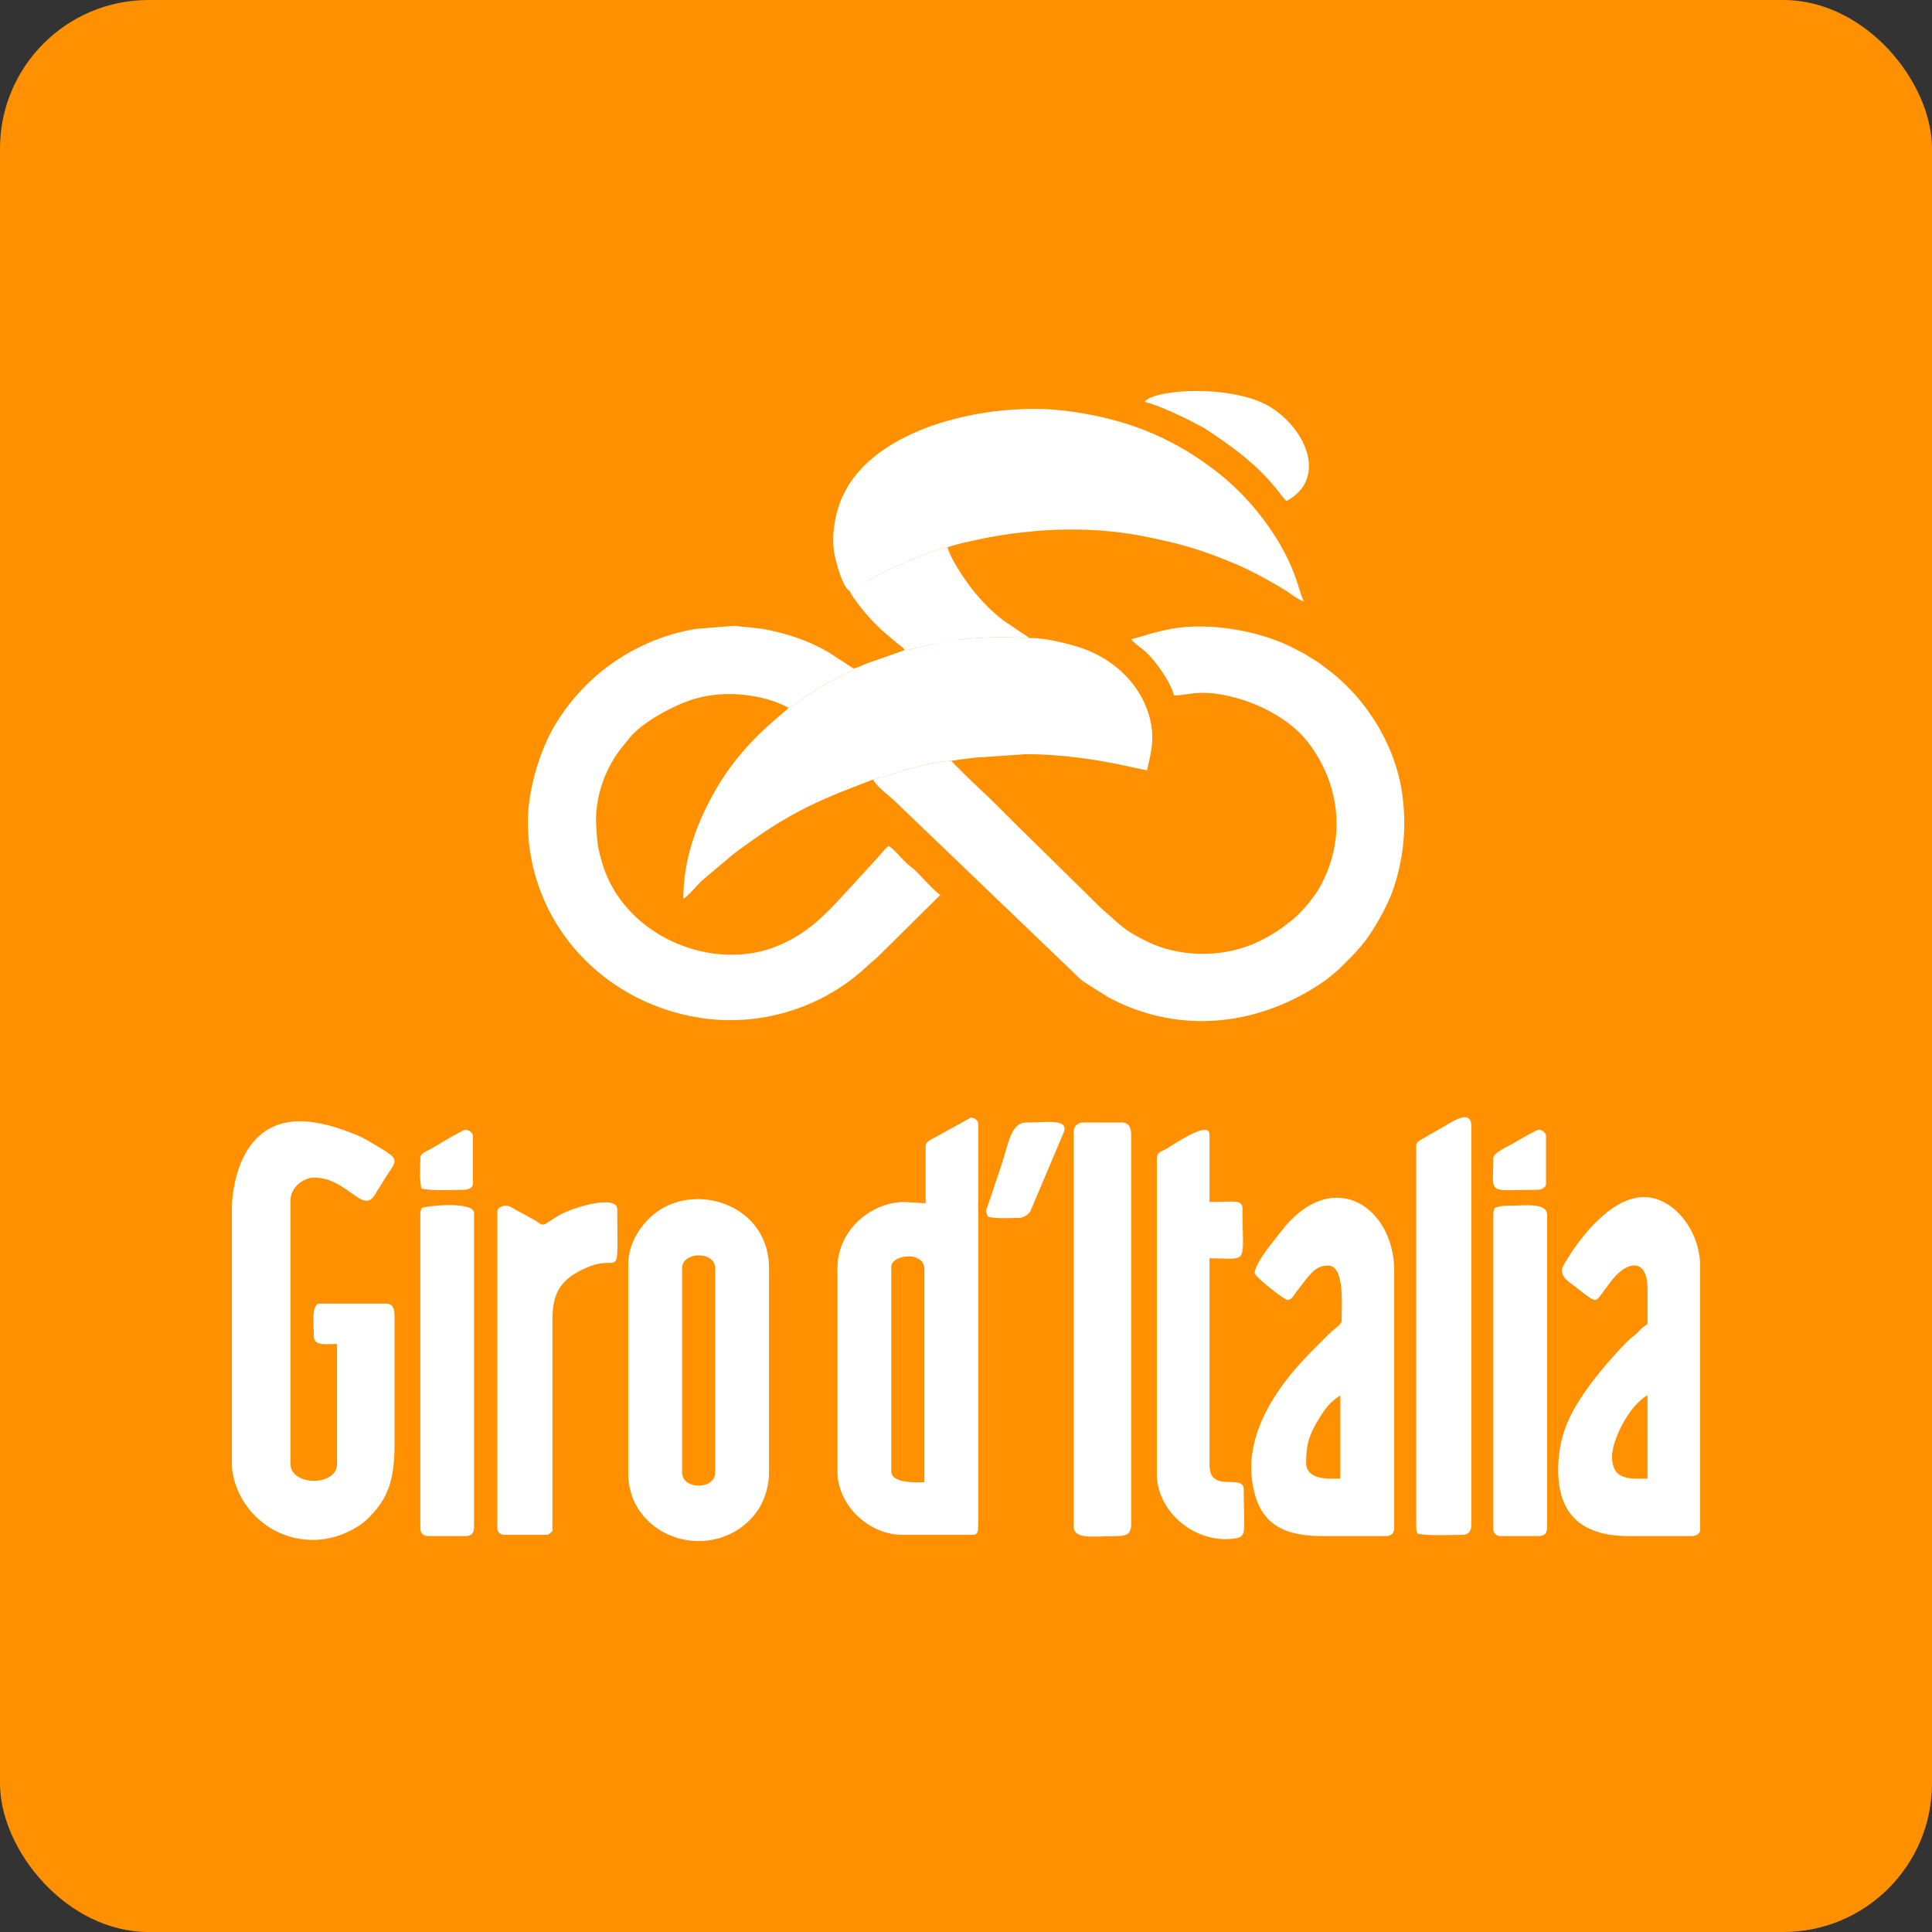
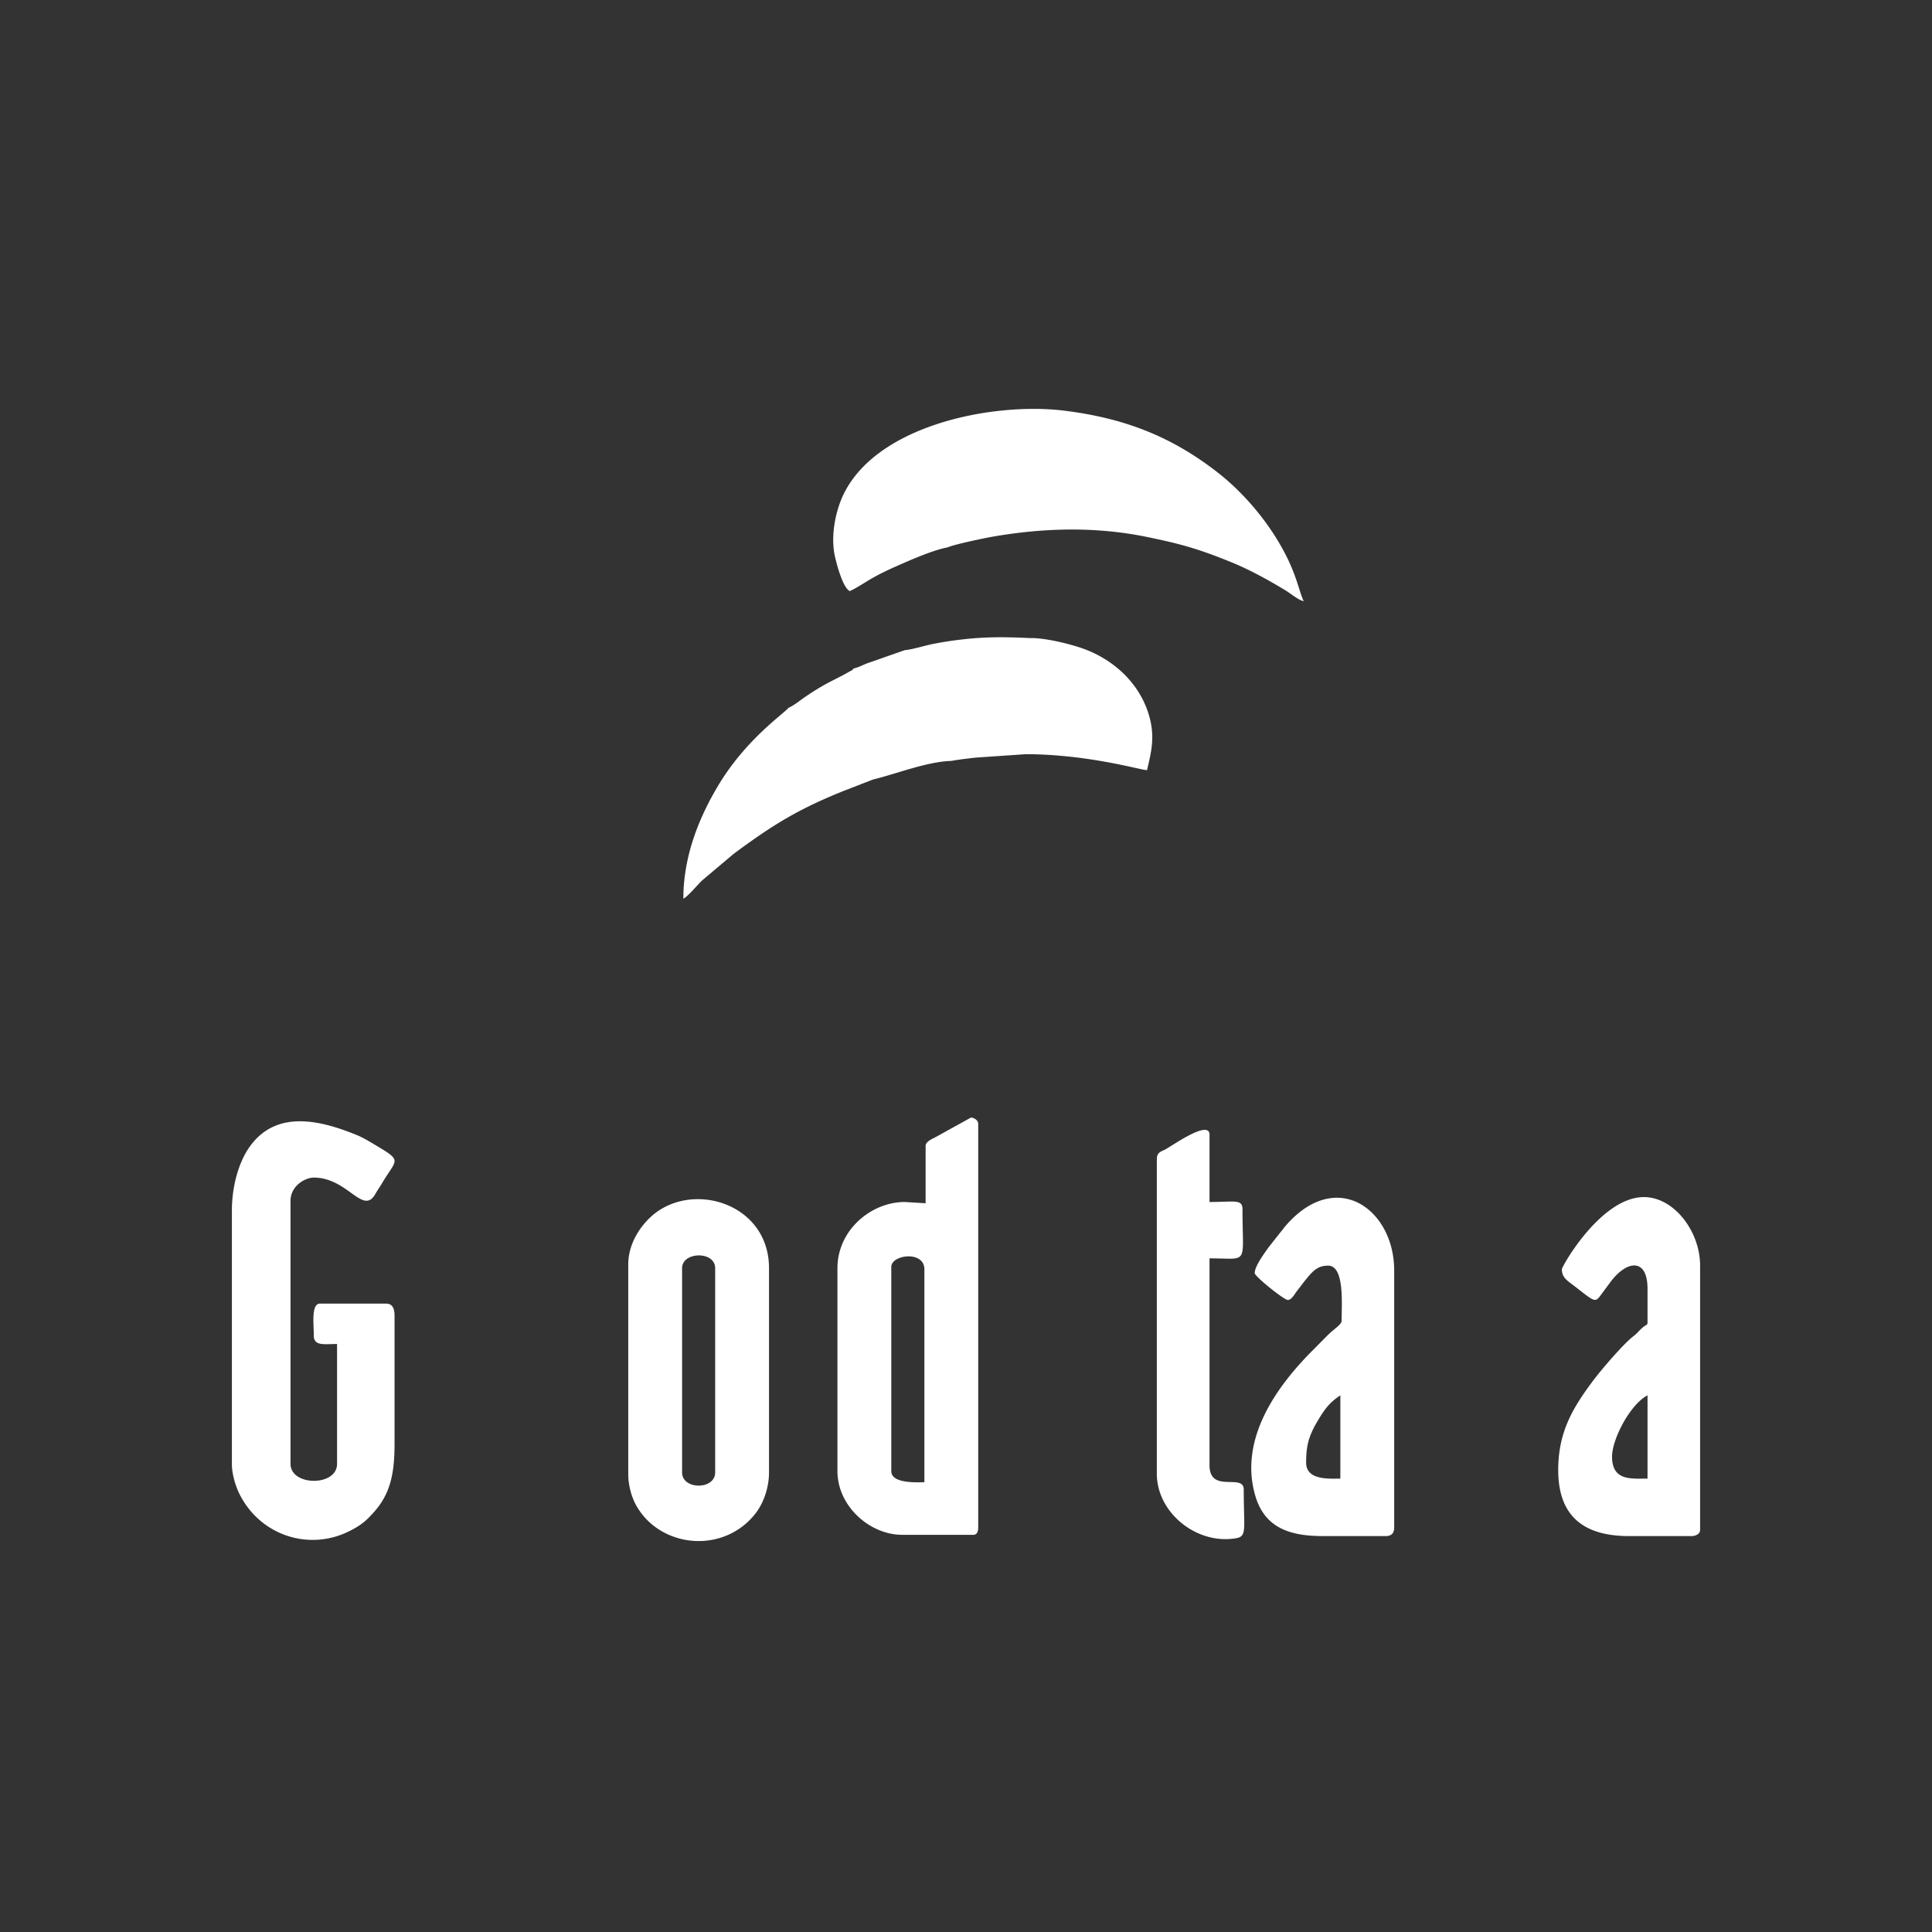
<svg xmlns="http://www.w3.org/2000/svg" width="750" height="750" viewBox="0 0 169.38 169.38" shape-rendering="geometricPrecision" image-rendering="optimizeQuality" fill-rule="evenodd">
  <rect x="0" y="0" width="169.38" height="169.38" fill="#333333" stroke="none" />
-   <rect width="169.38" height="169.38" rx="13.03" fill="#ff9100" />
  <g fill="#fff">
-     <path d="M83.4 66.71c-2.14.06-4.89 1.16-6.86 1.63.4.73 1.4 1.38 2.01 1.99l16.21 15.55c.19.15.36.24.56.39l1.85 1.16c6.1 3.28 12.97 2.55 18.59-1.18.86-.58 1.45-1.1 2.16-1.81 1.12-1.12 1.8-1.85 2.64-3.25.8-1.34 1.44-2.58 1.87-4.15a17.79 17.79 0 0 0 .54-7.14c-.53-4.43-3.12-8.61-6.59-11.23-.43-.32-.73-.57-1.19-.84-.47-.28-.74-.48-1.22-.72-.44-.22-.87-.46-1.36-.67-2.84-1.23-6.95-1.93-10.21-1.25-1.65.34-2.16.6-3.23.85.19.28.83.73 1.15 1 .86.71 2.33 2.76 2.6 3.93 1.32 0 2.18-.57 4.96.09 2.54.6 5.28 2.03 6.85 4.09 2.86 3.77 3.23 8.56 1 12.59-.53.96-1.7 2.35-2.51 2.97-.58.45-.95.75-1.63 1.16a13.24 13.24 0 0 1-1.84.94c-2.94 1.18-6.42 1.06-9.12-.24-2.24-1.08-2.42-1.53-4-2.86l-7.68-7.55-1.34-1.34c-1.4-1.41-2.65-2.48-4.21-4.11zm-14.27-4.66c.39-.14 1.02-.65 1.44-.94 1.97-1.34 2.48-1.41 3.95-2.26.28-.16.12-.01.31-.24l-2.15-1.4c-1.7-.98-3.15-1.49-5.13-1.94-.95-.22-2.1-.27-3.15-.4l-3.27.25c-2.41.38-4.48 1.19-6.5 2.4a17.91 17.91 0 0 0-6.13 6.31c-1.34 2.42-2.27 5.7-2.22 8.52.16 8.65 6.59 15.55 15.08 16.88 5.37.85 10.89-.93 14.72-4.58.35-.33.6-.48.97-.86l5.39-5.33c-.6-.4-1.62-1.59-2.23-2.18-.25-.24-.34-.26-.59-.48-.53-.46-1.14-1.26-1.69-1.63-.37.25-.76.78-1.15 1.2l-2.26 2.47c-1.94 2.1-3.62 4.07-6.69 5.22-5.65 2.1-13.2-1.09-15.05-7.45-.45-1.55-.39-1.63-.5-3.05-.17-2.31.56-4.58 1.77-6.4.38-.56.67-.87 1.08-1.39 1.15-1.48 4.14-3.07 5.98-3.56 2.79-.76 6.04-.24 8.02.84z" />
    <path d="M79.32 57l-3.34 1.17c-.42.17-.69.33-1.15.44-.19.23-.03.08-.31.24-1.47.85-1.98.92-3.95 2.26-.42.29-1.05.8-1.44.94-.35.48-3.7 2.71-6.16 6.81-1.51 2.53-3.06 5.96-3.06 9.92.36-.13 1.34-1.33 1.69-1.63l2.74-2.31c3.41-2.52 5.62-3.9 9.7-5.53l2.5-.97c1.97-.47 4.72-1.57 6.86-1.63.78-.14 1.31-.19 2.13-.29l4.41-.3c5.45.01 10.01 1.38 10.62 1.4.39-1.67.74-2.98.13-4.95-.85-2.71-3.05-4.73-5.69-5.69-1.05-.38-3.3-.97-4.73-.94-2.04-.1-3.88-.12-5.9.12a30.42 30.42 0 0 0-2.59.4c-.75.15-1.77.48-2.46.54zm-4.82-5.18c.49-.2 1.37-.79 1.95-1.12.65-.37 1.38-.73 2.08-1.03 1.14-.51 3.29-1.46 4.55-1.68.52-.25 3.26-.82 3.89-.93 4.6-.8 9.07-.89 13.46-.01 3.03.62 4.57 1.04 7.52 2.24 1.6.65 3.33 1.6 4.8 2.5.45.28 1.07.81 1.55.92-.44-.9-.62-2.46-2.05-4.93-1.36-2.37-3.34-4.67-5.46-6.33-4.03-3.15-8.15-4.78-13.44-5.44-6.52-.82-17.46 1.42-19.78 8.27-.37 1.1-.68 2.65-.43 4.21.11.62.71 3.03 1.36 3.33zm-54.17 54.31v22.21c0 .95.34 1.98.67 2.65 1.83 3.65 6.11 5.01 9.62 3.25 1.02-.51 1.47-.89 2.18-1.69 1.33-1.51 1.79-3.14 1.79-5.93v-11.26c0-.59-.14-1.07-.75-1.07h-5.79c-.78 0-.54 1.79-.54 2.79 0 .95.89.75 2.04.75v10.51c0 2-4.08 1.96-4.08 0v-23.06c0-1.32 1.29-2.04 2.04-2.04 2.98 0 4.31 3.36 5.4 1.43.21-.37.36-.56.58-.93 1.24-2.1 1.81-1.92-.36-3.22-.61-.36-1.25-.77-1.88-1.02-3.1-1.26-7.13-2.33-9.48 1.21-.86 1.29-1.44 3.32-1.44 5.42zm57.81 22.85v-17.91c0-1.08 2.9-1.45 2.9.21v18.67c-.58 0-2.9.15-2.9-.97zm3.01-28.53v5.04l-1.83-.11c-2.93 0-5.9 2.45-5.9 5.8v17.8c0 3.05 2.81 5.58 5.69 5.58h6.22c.33 0 .43-.31.43-.64v-35.4c0-.31-.37-.54-.64-.54l-3.11 1.72c-.27.14-.86.39-.86.75zM59.8 129.09v-17.91c0-1.46 2.9-1.52 2.9 0v17.91c0 1.54-2.9 1.54-2.9 0zm1.73 6.01h-.54c-2.17-.09-4.29-1.26-5.34-3.36a6.1 6.1 0 0 1-.57-2.33v-18.56c0-1.78 1.01-3.27 1.96-4.15 3.52-3.27 10.38-1.26 10.38 4.48v17.91c0 1.26-.43 2.55-1.07 3.44-1.21 1.66-3.01 2.49-4.82 2.57zm52.98-6.87c0-1.56.25-2.4 1.07-3.76.6-.99.98-1.5 1.93-2.14v7.3c-.92 0-3 .18-3-1.4zM110 111.61c0 .3 2.58 2.36 2.9 2.36.33 0 .59-.5.77-.74l.7-.91c.69-.85 1.1-1.36 2.07-1.36 1.46 0 1.18 3.44 1.18 4.83 0 .34-.66.71-1.21 1.26l-1.28 1.29c-3.17 3.16-6.52 7.78-5.09 12.75.83 2.91 3.11 3.58 5.97 3.58h5.47c.5 0 .75-.25.75-.75v-22.53c0-5.36-5.03-9.02-9.46-3.99-.19.2-.2.27-.38.47l-1.14 1.44c-.33.47-1.25 1.68-1.25 2.3zm31.33 16.09c0-1.49 1.54-4.54 3.11-5.37v7.3c-1.46 0-3.11.21-3.11-1.93zm-4.4-16.42c0 .76.52 1.02 1.23 1.57 1.56 1.22 1.67 1.35 2.1.8l1.01-1.36c1.43-1.83 3.17-1.98 3.17.71v2.9c0 .33-.06.14-.57.61-.25.25-.36.4-.66.63-.91.7-2.86 2.99-3.57 3.94-1.72 2.31-3.03 4.43-3.03 7.8 0 4.09 2.28 5.79 6.22 5.79h5.47c.36 0 .75-.19.75-.54v-23.17c0-3-2.28-6.01-4.93-6.01-3.75 0-7.19 6.07-7.19 6.33zm-35.51-9.65v27.57c0 3.33 3.28 6.04 6.56 5.71 1.44-.14 1.06-.4 1.06-4.32 0-1.47-3 .4-3-2.14v-18.13c3.51 0 2.89.68 2.89-4.29 0-.93-.68-.65-2.89-.65v-5.9c0-1.31-3.02.79-3.8 1.25-.43.24-.82.26-.82.9z" />
-     <path d="M94.13 99.27v34.54c0 1.22 1.88.86 3.75.86.89 0 1.29-.17 1.29-1.07V99.48c0-.64-.22-1.07-.86-1.07h-3.32c-.52 0-.86.34-.86.86zm30.03 1.18v33.47c0 .29.06.29.11.53.99.23 2.87.11 3.97.11.51 0 .75-.36.75-.86V98.73c0-1.57-1.75-.34-2.35.01l-1.3.74-.68.39c-.23.14-.5.27-.5.58zm-79.81 5.26c-.36 0-.75.18-.75.53v27.79a.61.61 0 0 0 .54.53h3.75c.26 0 .32-.17.54-.32v-18.45c-.01-2.45.72-3.63 2.9-4.61 3.15-1.43 2.79 1.63 2.79-5.15 0-1.34-3.89-.21-5.22.58l-1.05.67c-.43.22-.46-.04-1.14-.4l-1.1-.6c-.58-.29-.86-.57-1.26-.57zm86.68.21c-.06.24-.11.25-.11.54v27.67a.62.62 0 0 0 .54.54h3.43c.5 0 .75-.25.75-.75v-27.36c0-1.18-1.89-.85-3.54-.85-.42 0-.79.08-1.07.21zm-94.08 0c-.05.24-.1.25-.1.54v27.46c0 .5.24.75.75.75h3.21c.5 0 .75-.25.75-.75v-27.57c0-1.05-4.13-.66-4.61-.43zm37.55-54.1c.32.72 1.56 2.19 2.17 2.8l.59.59 1.39 1.18c.26.21.5.35.67.61.69-.06 1.71-.39 2.46-.54l2.59-.4c2.02-.24 3.86-.22 5.9-.12l-2.26-1.51c-1.04-.8-1.97-1.75-2.79-2.79-.65-.83-1.92-2.7-2.14-3.65-1.26.22-3.41 1.17-4.55 1.68-.7.3-1.43.66-2.08 1.03l-1.95 1.12zm25.85-16.59c1.1.25 3.55 1.39 4.58 1.96.34.19.5.24.83.46 2.41 1.6 4.56 3.15 6.39 5.52.15.19.46.62.64.75 3.42-1.81 1.96-5.98-1.22-8.11-3.2-2.15-10.38-1.73-11.22-.58zm-13.73 71.44c.83.19 1.68.11 2.68.11.41 0 .86-.3 1.03-.58l2.94-6.95c.41-1.18-1.42-.84-3.22-.84-1.42 0-1.55 1.6-2.26 3.74l-1.13 3.38c-.21.6-.29.61-.04 1.14zm44.3-5.15c0 3.34-.65 2.79 3.86 2.79.37 0 .76-.19.76-.54v-4.18c0-.3-.37-.54-.65-.54-.2 0-1.8.94-2.1 1.12-.43.26-1.87.89-1.87 1.35zm-94.07 0c0 1-.09 1.85.1 2.68.98.23 2.68.11 3.76.11.36 0 .75-.19.75-.54v-4.18c0-.3-.37-.54-.65-.54-.25 0-2.61 1.43-3.11 1.72-.29.16-.85.34-.85.75z" />
  </g>
</svg>